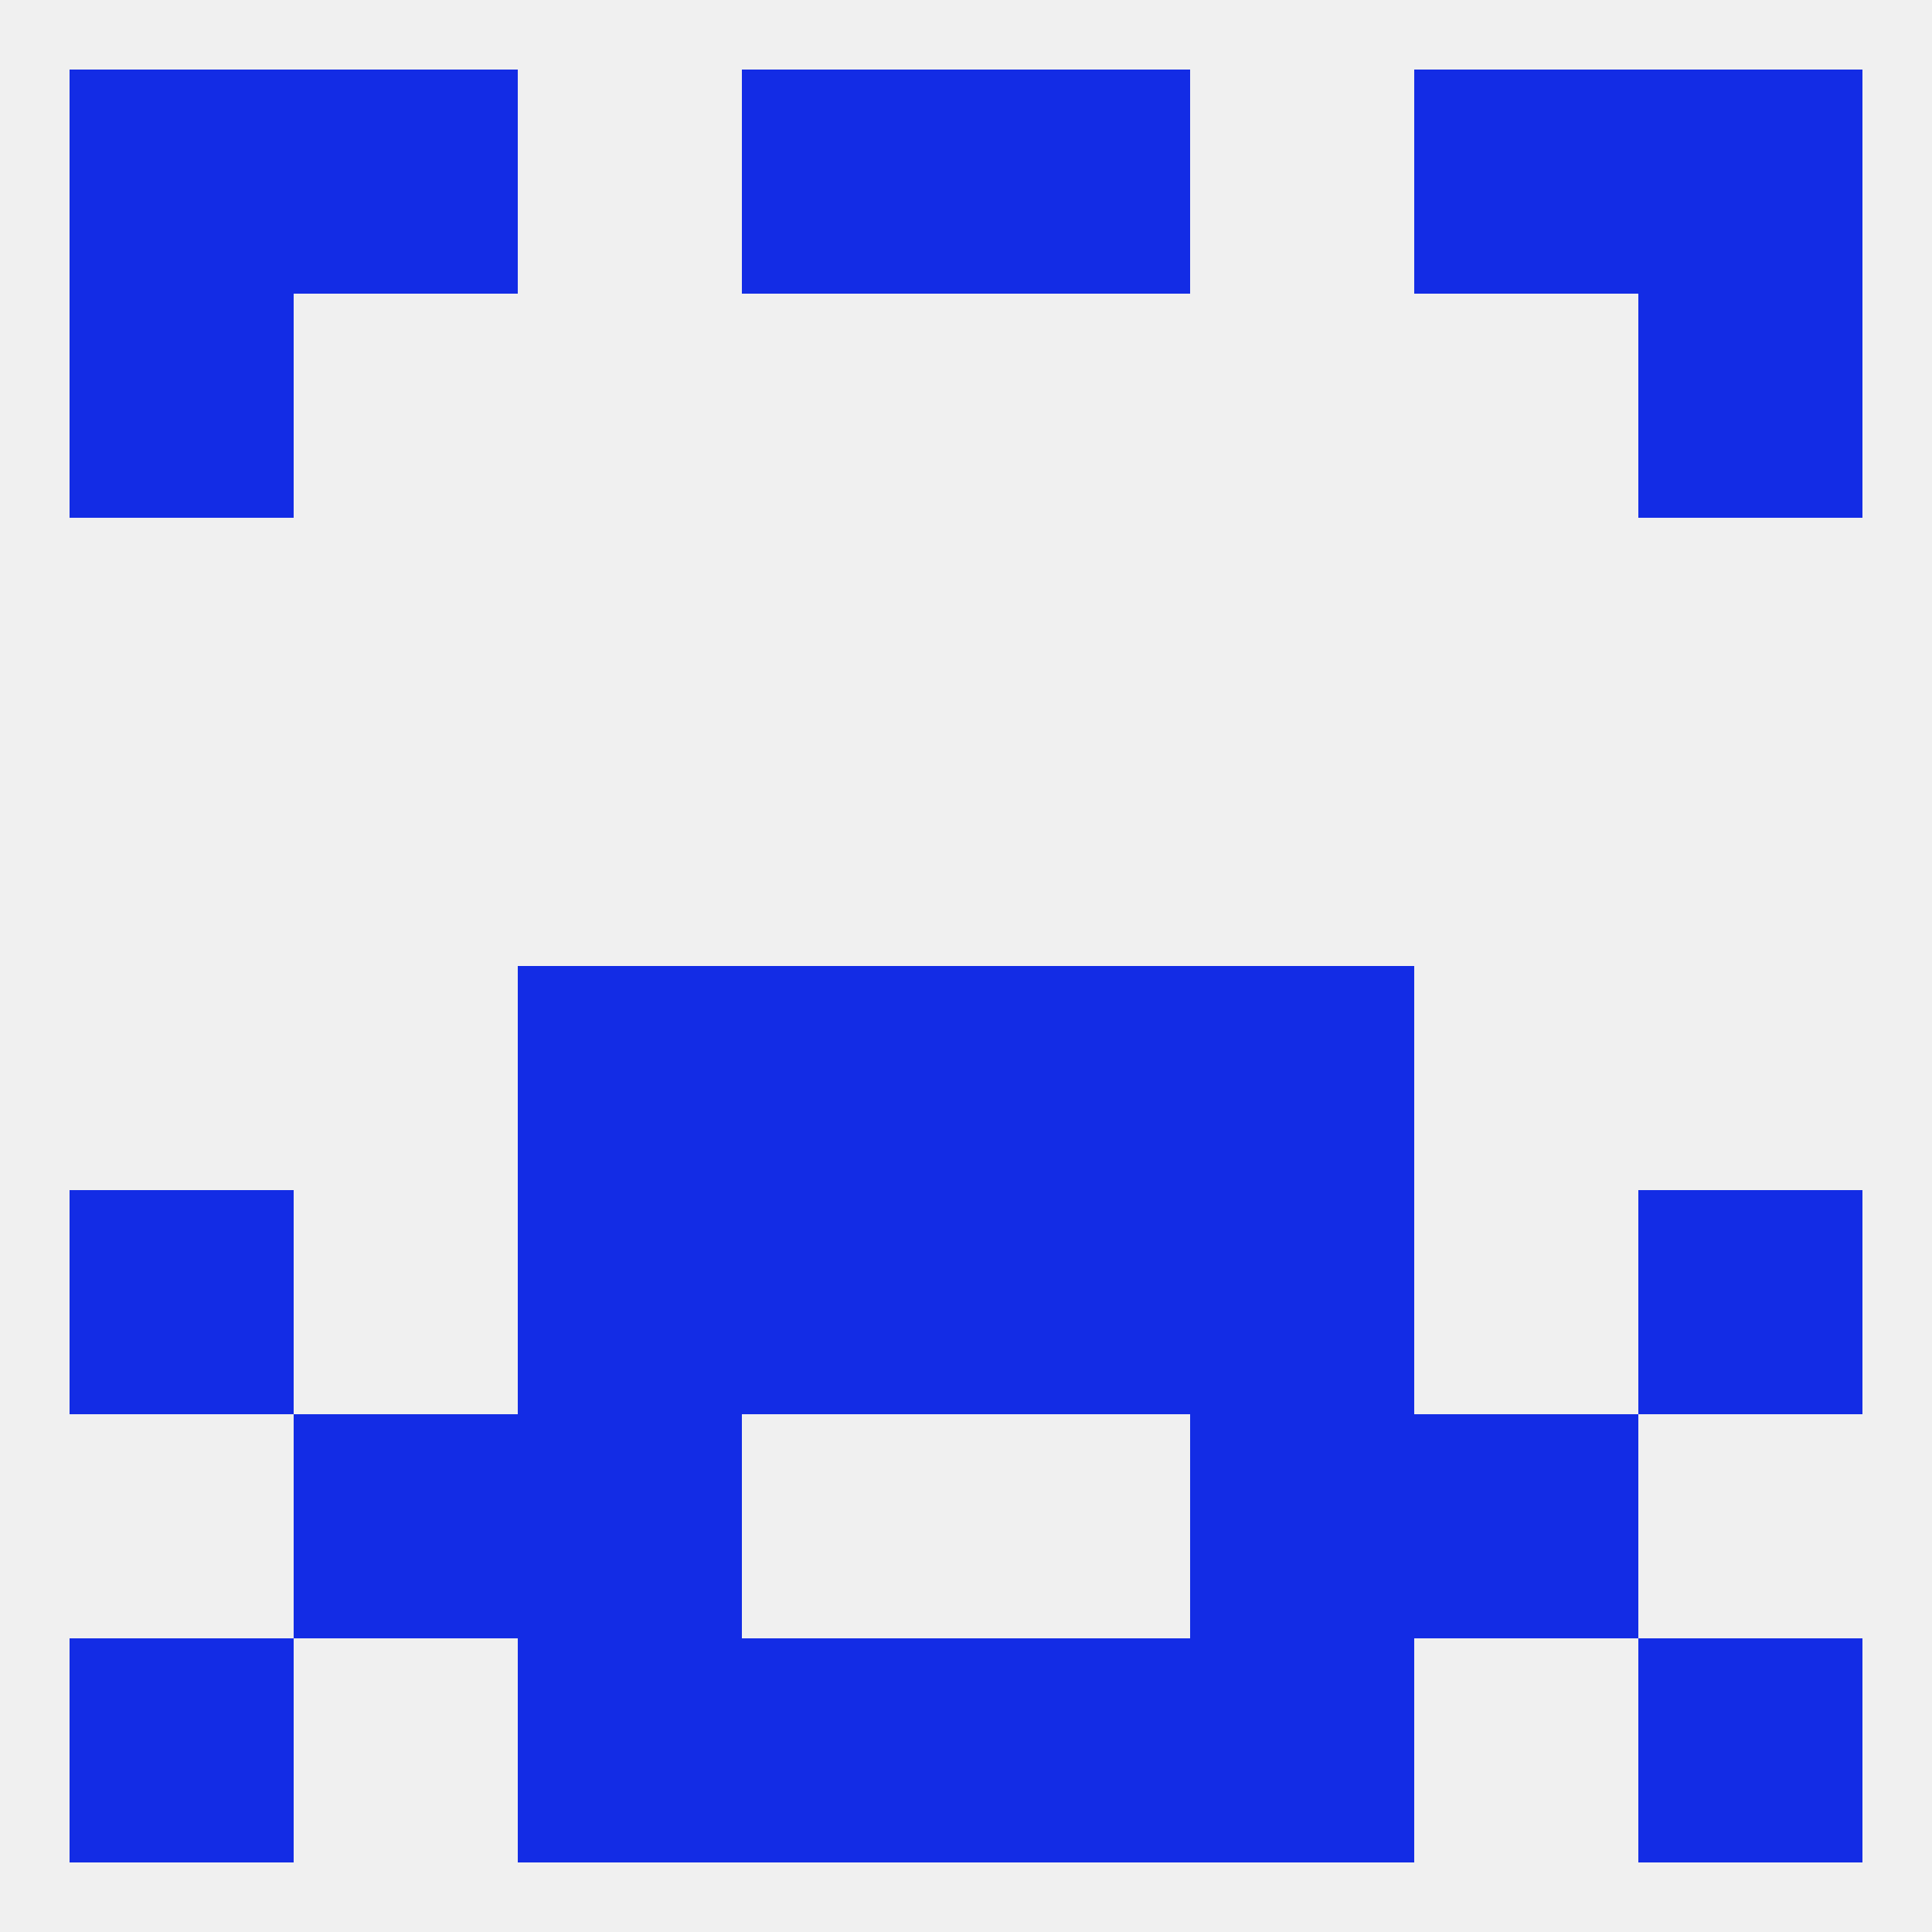
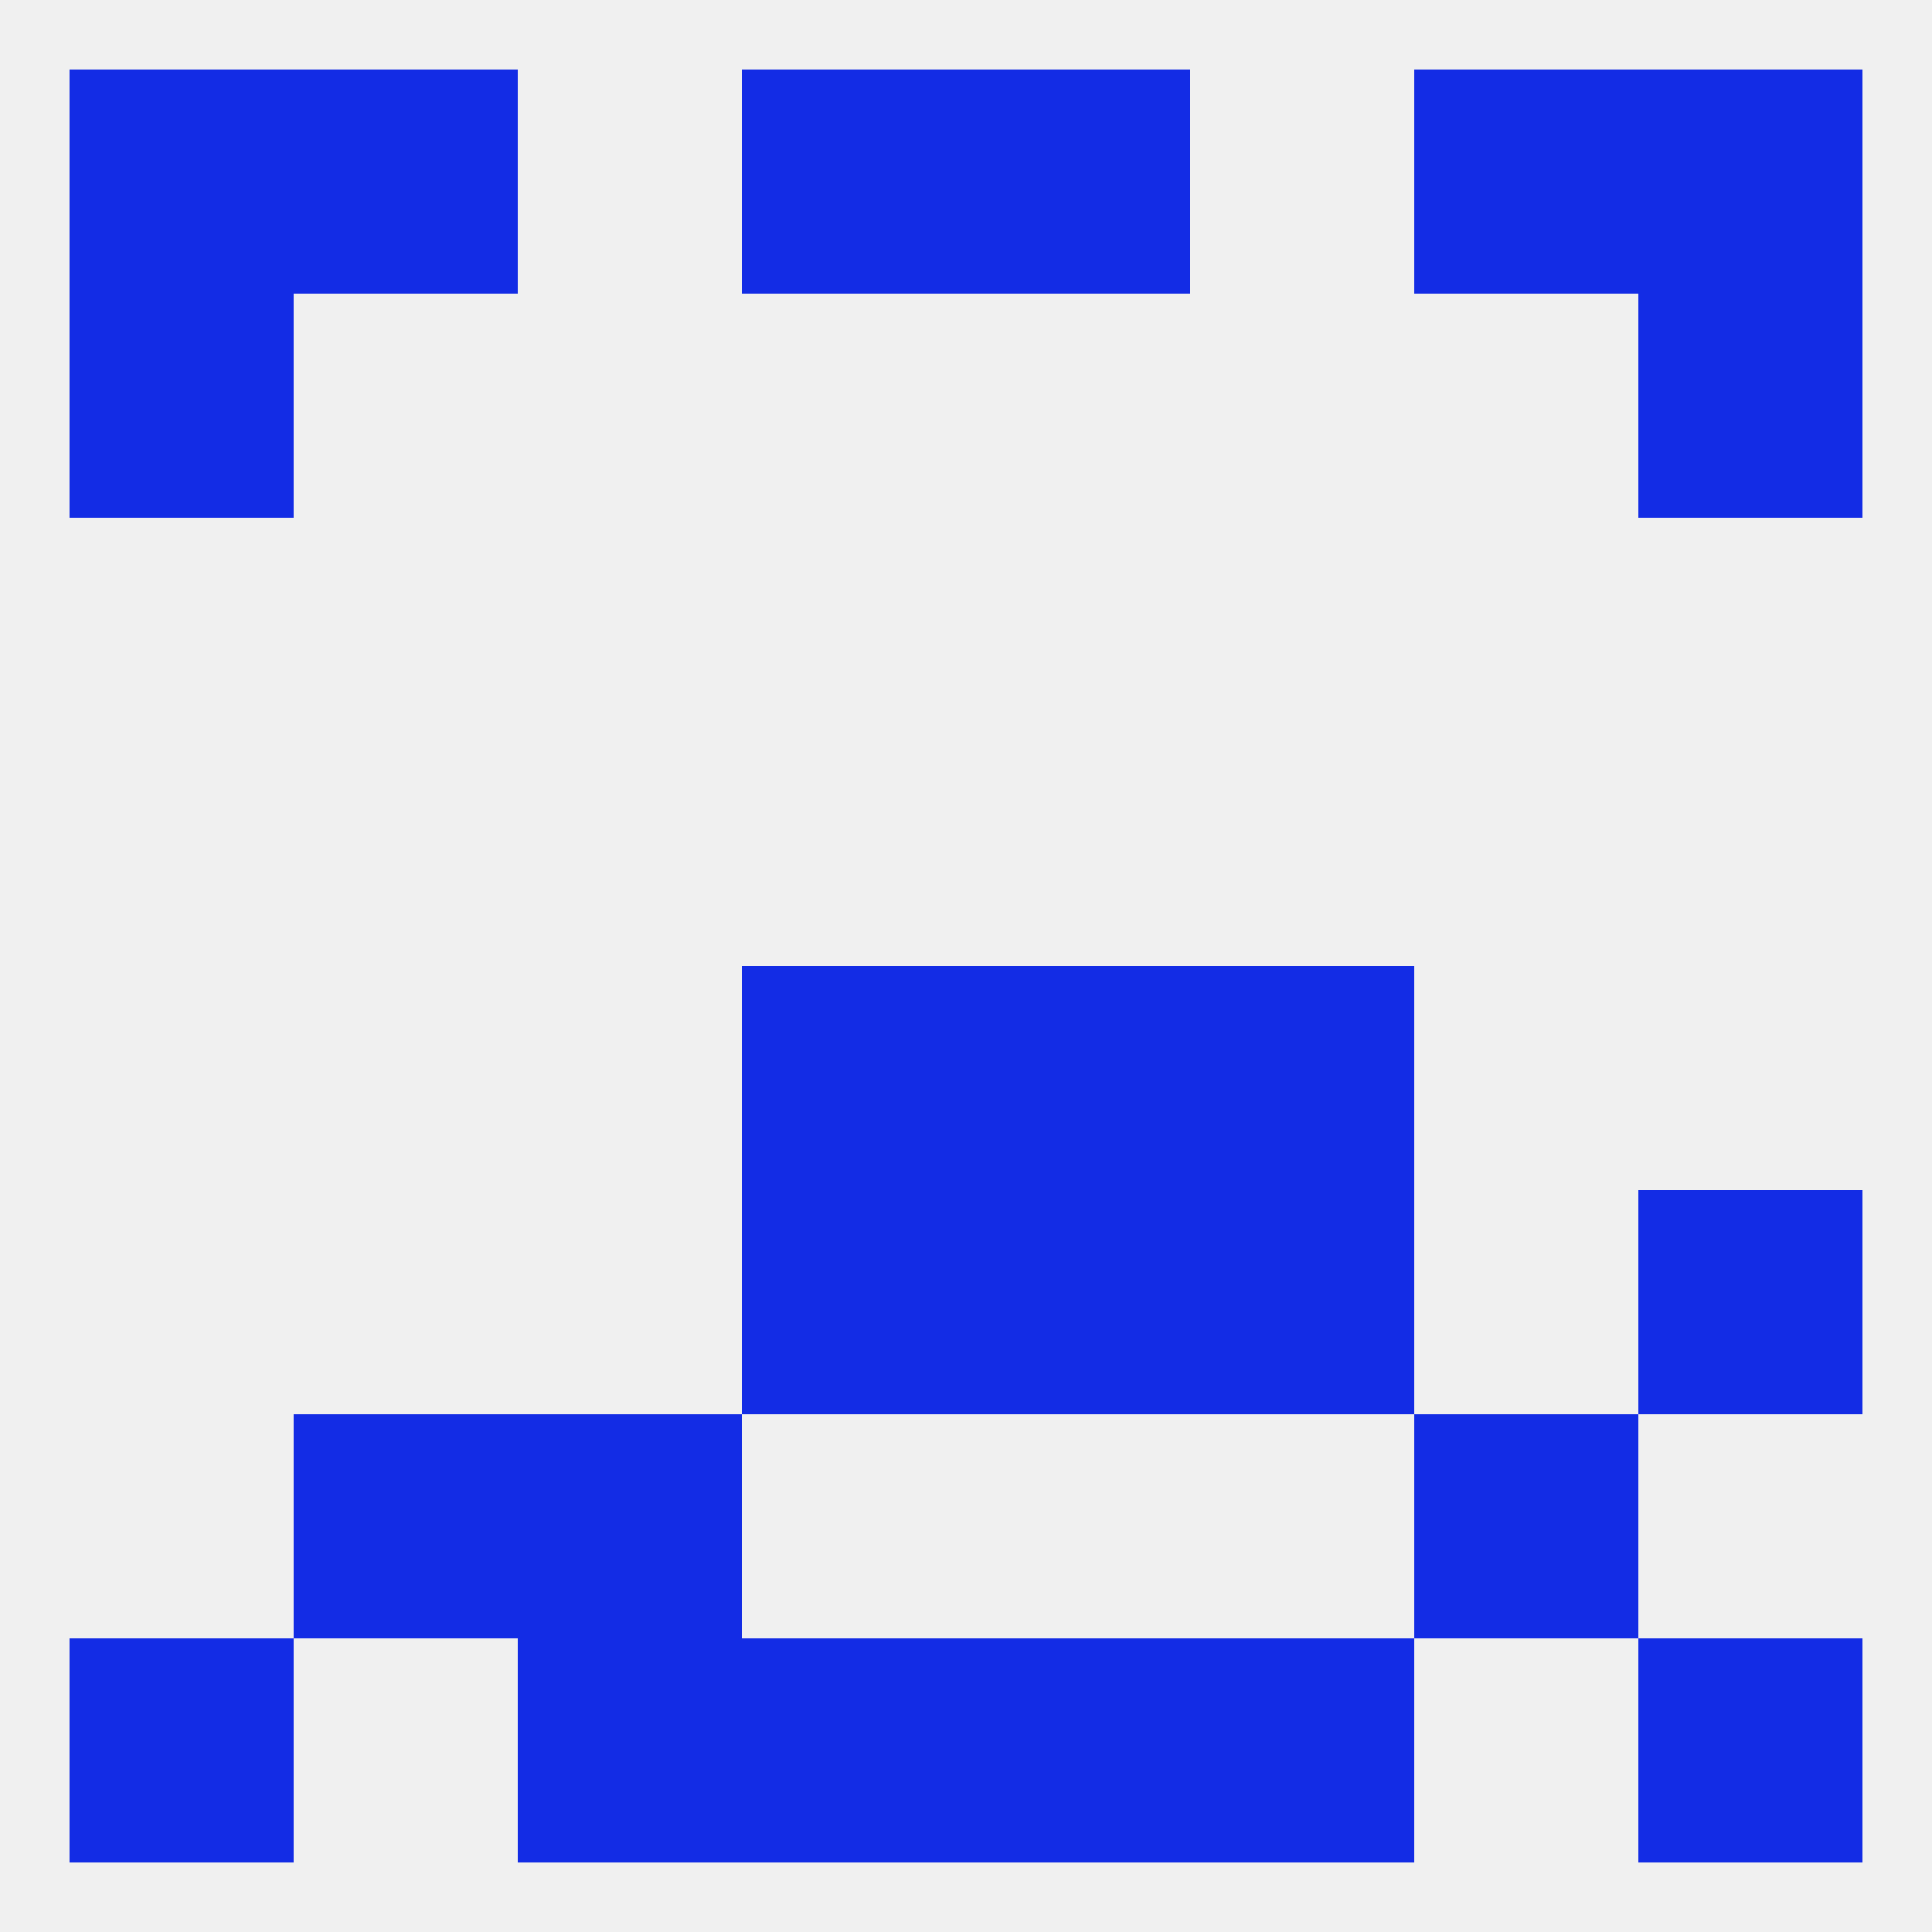
<svg xmlns="http://www.w3.org/2000/svg" version="1.1" baseprofile="full" width="250" height="250" viewBox="0 0 250 250">
  <rect width="100%" height="100%" fill="rgba(240,240,240,255)" />
-   <rect x="67" y="125" width="29" height="29" fill="rgba(19,44,229,255)" />
  <rect x="154" y="125" width="29" height="29" fill="rgba(19,44,229,255)" />
  <rect x="96" y="125" width="29" height="29" fill="rgba(19,44,229,255)" />
  <rect x="125" y="125" width="29" height="29" fill="rgba(19,44,229,255)" />
-   <rect x="67" y="154" width="29" height="29" fill="rgba(19,44,229,255)" />
  <rect x="154" y="154" width="29" height="29" fill="rgba(19,44,229,255)" />
  <rect x="96" y="154" width="29" height="29" fill="rgba(19,44,229,255)" />
  <rect x="125" y="154" width="29" height="29" fill="rgba(19,44,229,255)" />
-   <rect x="9" y="154" width="29" height="29" fill="rgba(19,44,229,255)" />
  <rect x="212" y="154" width="29" height="29" fill="rgba(19,44,229,255)" />
  <rect x="183" y="183" width="29" height="29" fill="rgba(19,44,229,255)" />
  <rect x="67" y="183" width="29" height="29" fill="rgba(19,44,229,255)" />
-   <rect x="154" y="183" width="29" height="29" fill="rgba(19,44,229,255)" />
  <rect x="38" y="183" width="29" height="29" fill="rgba(19,44,229,255)" />
  <rect x="212" y="212" width="29" height="29" fill="rgba(19,44,229,255)" />
  <rect x="67" y="212" width="29" height="29" fill="rgba(19,44,229,255)" />
  <rect x="154" y="212" width="29" height="29" fill="rgba(19,44,229,255)" />
  <rect x="96" y="212" width="29" height="29" fill="rgba(19,44,229,255)" />
  <rect x="125" y="212" width="29" height="29" fill="rgba(19,44,229,255)" />
  <rect x="9" y="212" width="29" height="29" fill="rgba(19,44,229,255)" />
  <rect x="9" y="9" width="29" height="29" fill="rgba(19,44,229,255)" />
  <rect x="212" y="9" width="29" height="29" fill="rgba(19,44,229,255)" />
  <rect x="38" y="9" width="29" height="29" fill="rgba(19,44,229,255)" />
  <rect x="183" y="9" width="29" height="29" fill="rgba(19,44,229,255)" />
  <rect x="96" y="9" width="29" height="29" fill="rgba(19,44,229,255)" />
  <rect x="125" y="9" width="29" height="29" fill="rgba(19,44,229,255)" />
  <rect x="9" y="38" width="29" height="29" fill="rgba(19,44,229,255)" />
  <rect x="212" y="38" width="29" height="29" fill="rgba(19,44,229,255)" />
</svg>